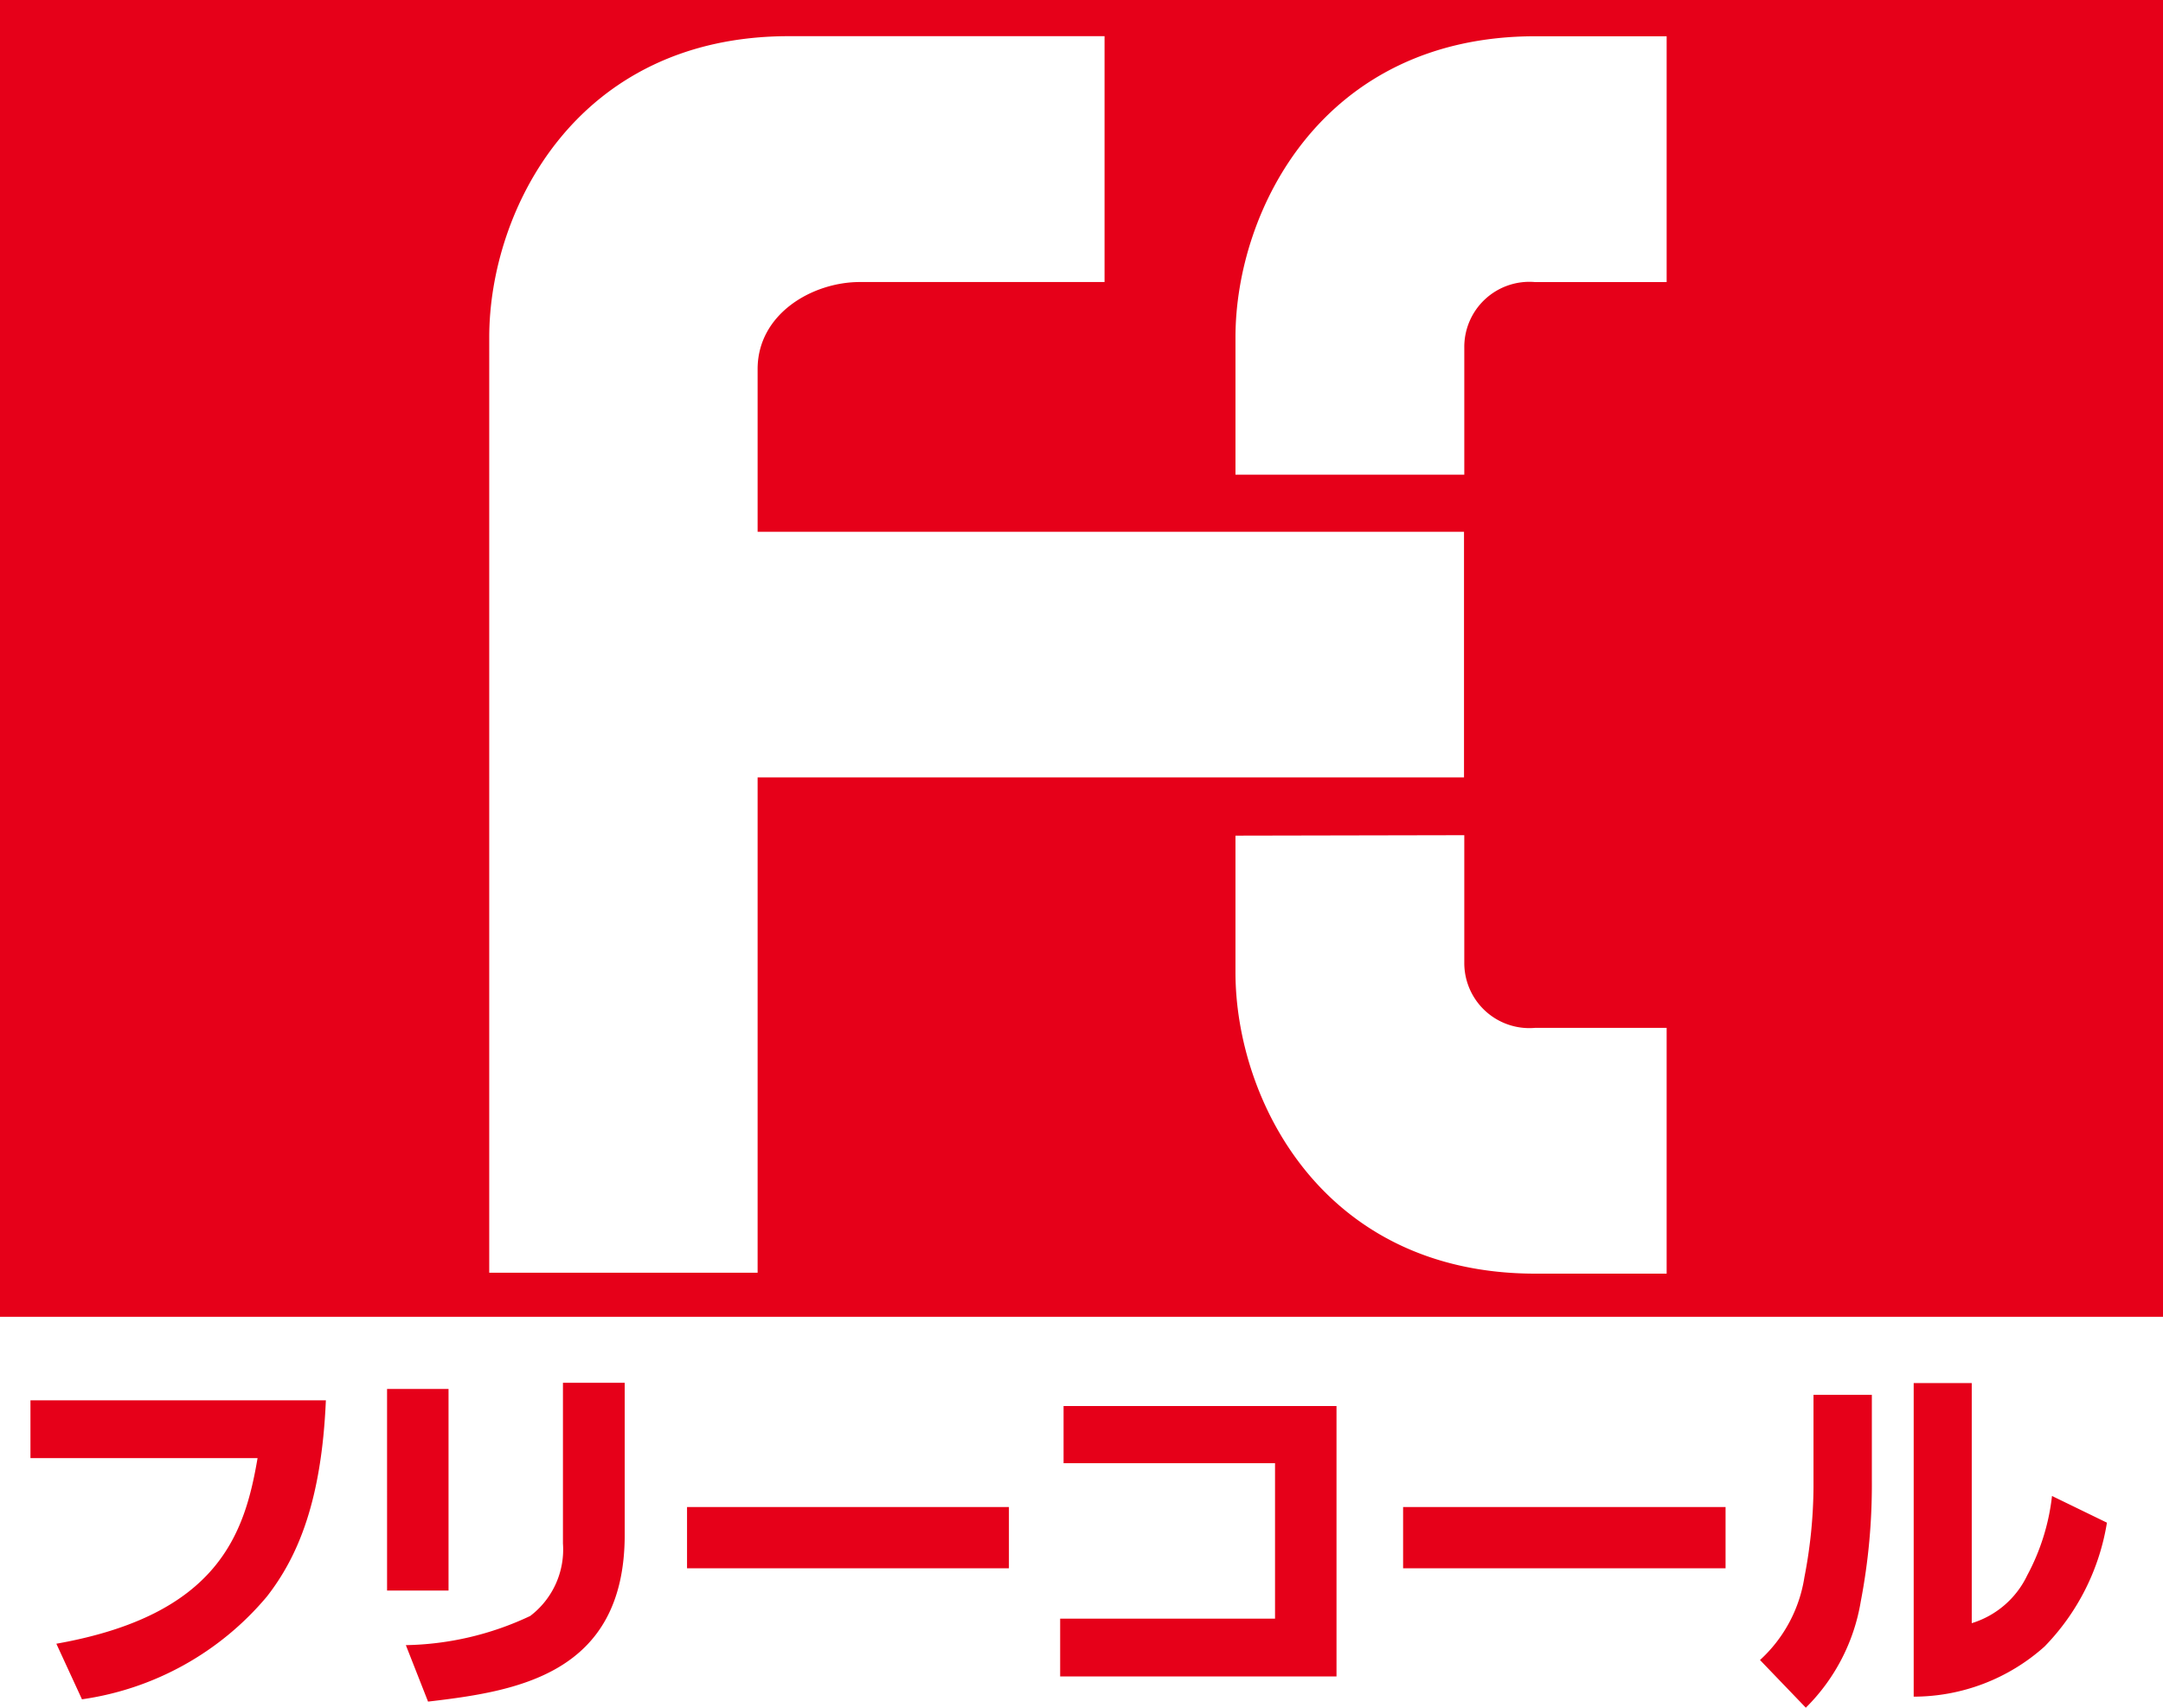
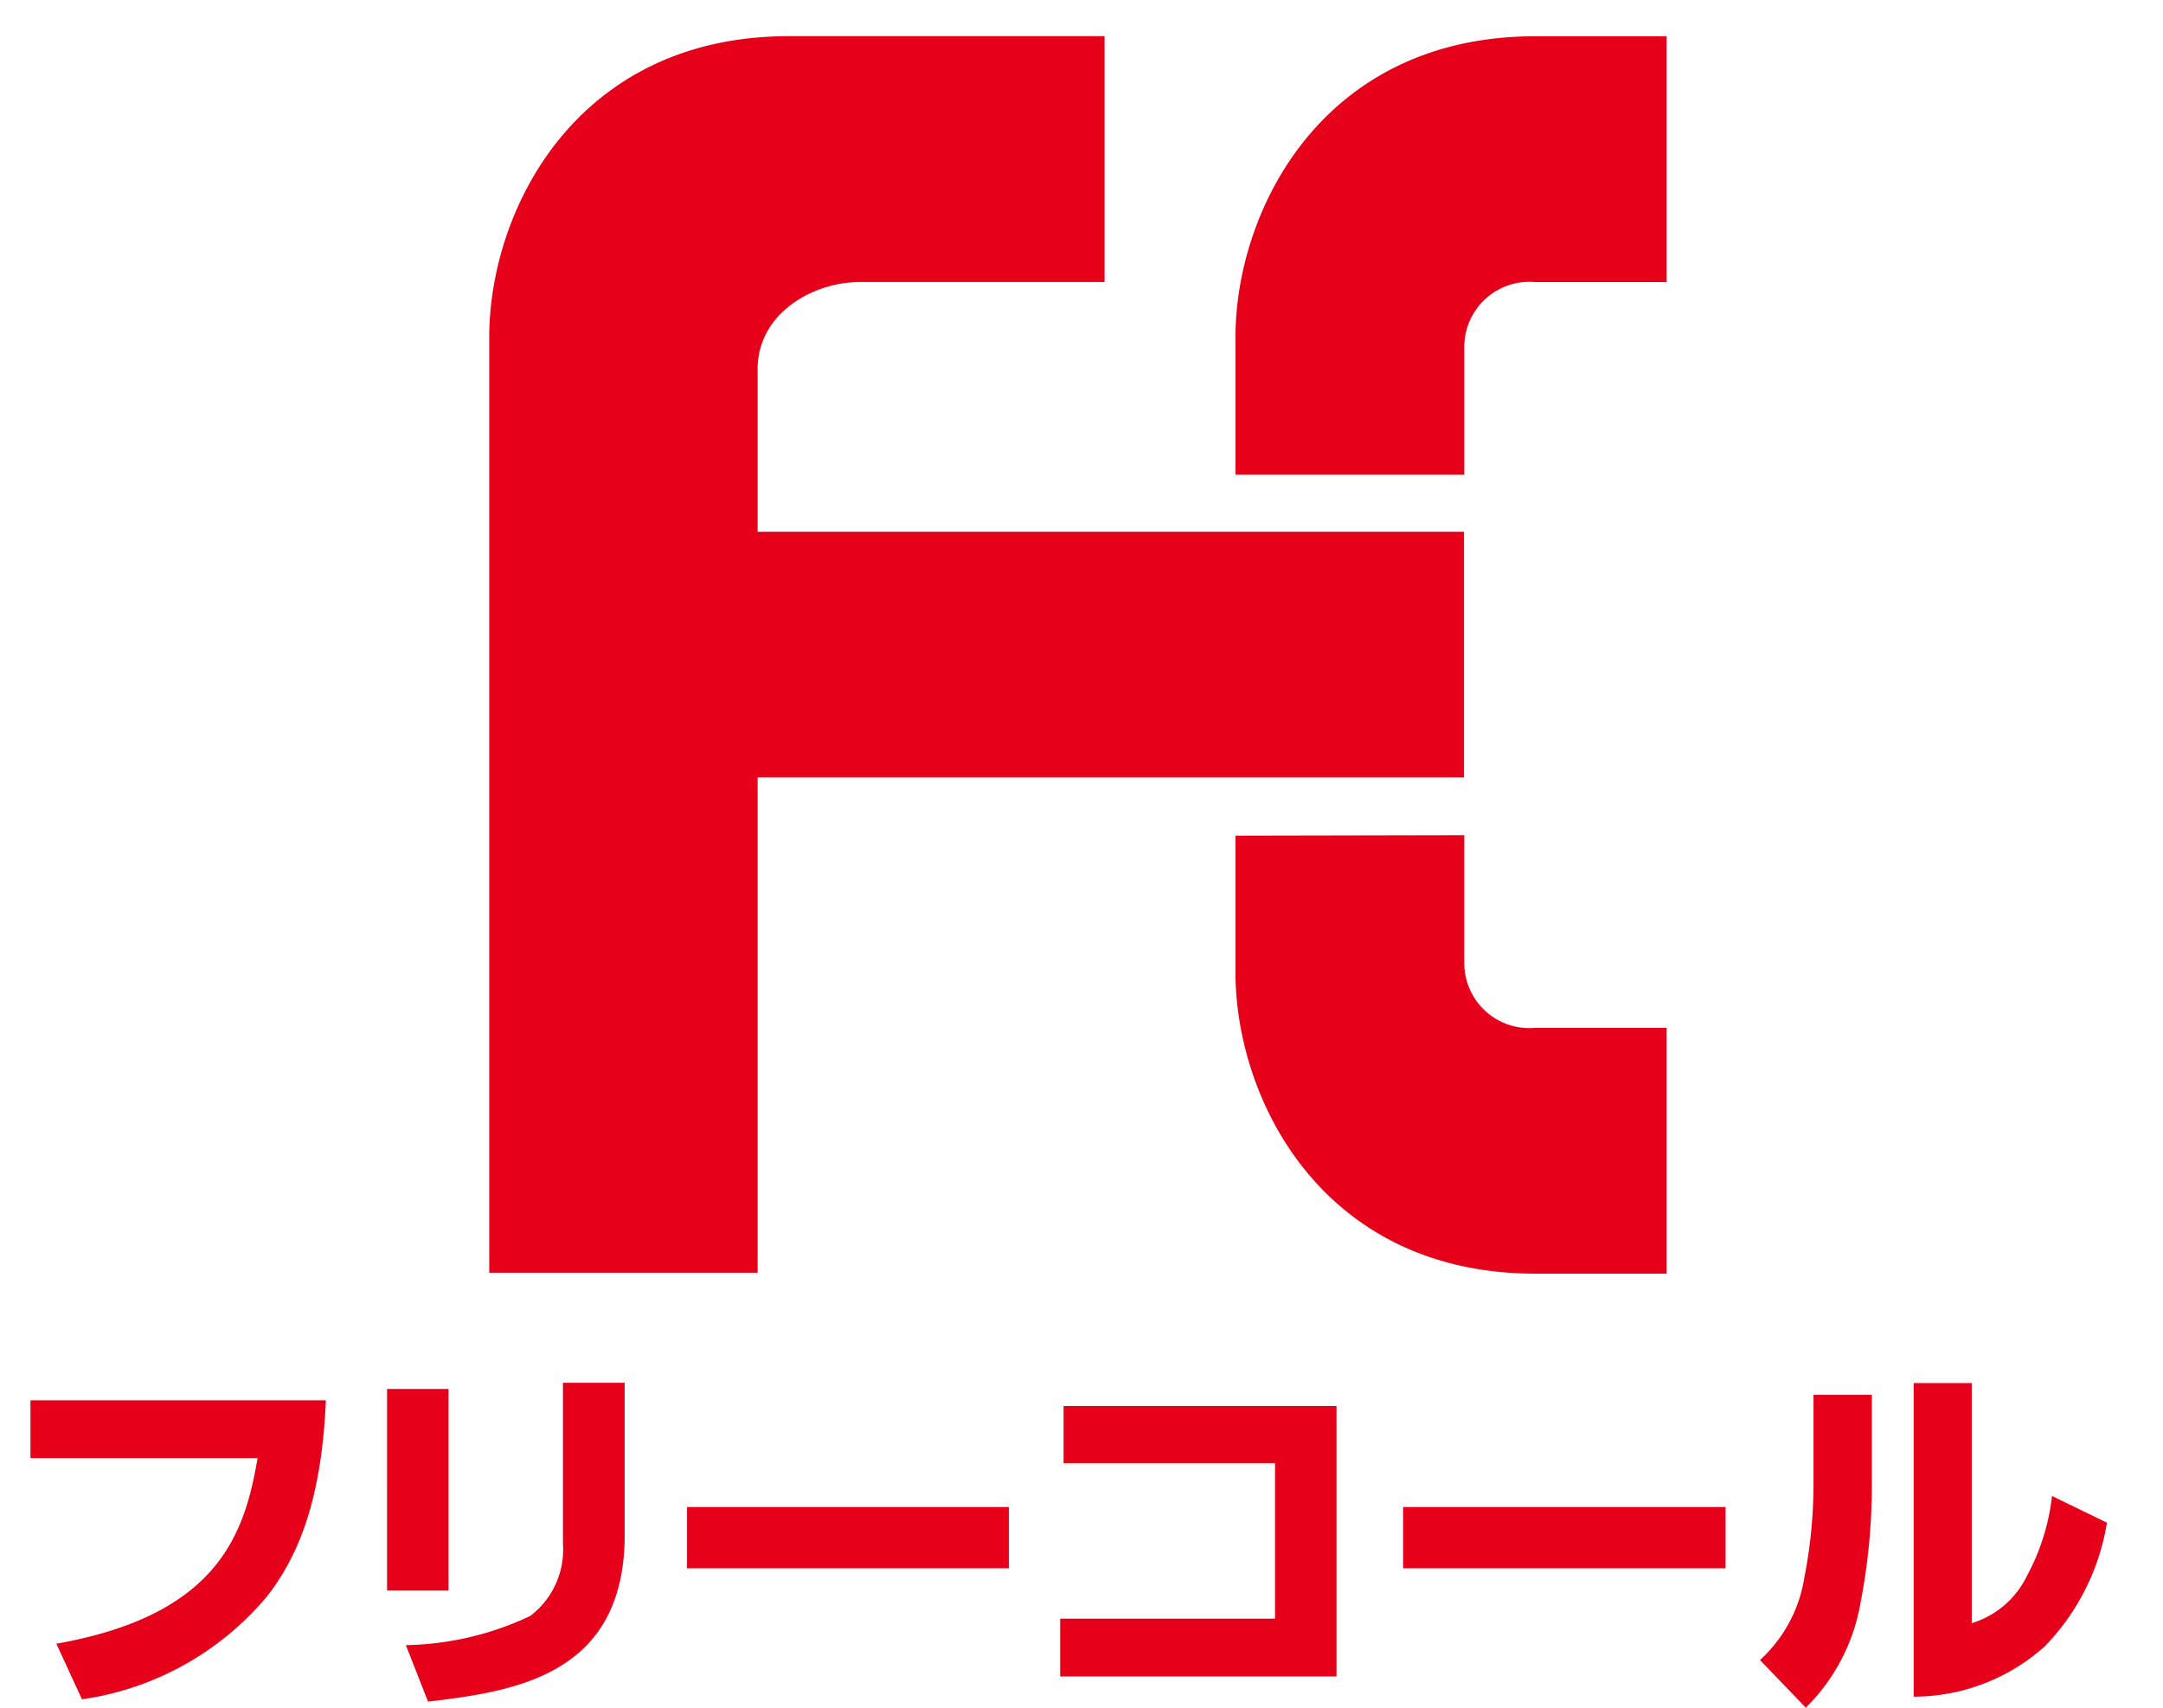
<svg xmlns="http://www.w3.org/2000/svg" id="icon-freecoal.svg" width="76" height="60" viewBox="0 0 76 60">
  <defs>
    <style>
      .cls-1 {
        fill: #e60019;
        fill-rule: evenodd;
      }
    </style>
  </defs>
-   <path id="シェイプ_1" data-name="シェイプ 1" class="cls-1" d="M1964,100v46.265h76V100h-76Zm26.62,44.717h-9.43V111.852c0-4.457,3.05-10.581,10.53-10.581h11.09v8.638h-8.6c-1.66,0-3.59,1.112-3.59,3.059v5.715h24.82v8.63h-24.82v17.4Zm31.94,0.032h-4.61c-7.49,0-10.54-6.127-10.54-10.589v-4.8l8.04-.016v4.478a2.286,2.286,0,0,0,2.48,2.292h4.63v8.637Zm0-34.839h-4.63a2.287,2.287,0,0,0-2.48,2.3v4.467h-8.04v-4.822c0-4.457,3.05-10.581,10.54-10.581h4.61v8.638ZM1975.45,149.2c-0.15,3.512-.97,5.478-2.07,6.891a10.388,10.388,0,0,1-6.5,3.613l-0.9-1.953c5.71-1.01,6.62-3.884,7.07-6.521h-7.98V149.2h10.38Zm4.31,6.683h-2.16V148.8h2.16v7.081Zm6.19-1.963c0,4.937-3.85,5.506-6.91,5.865l-0.78-1.984a10.639,10.639,0,0,0,4.37-1.025,2.931,2.931,0,0,0,1.15-2.546v-5.646h2.17v5.336Zm13.5-.976V155.1h-11.31v-2.151h11.31Zm11.51-3.549V158.9h-9.71v-2.03h7.55v-5.462h-7.43V149.4h9.59Zm13.67,3.549V155.1H2013.3v-2.151h11.33Zm5.14-.932a21.711,21.711,0,0,1-.39,4.258,6.822,6.822,0,0,1-1.93,3.729l-1.61-1.675a4.966,4.966,0,0,0,1.56-2.907,17.032,17.032,0,0,0,.32-3.172v-3.239h2.05v3.006Zm3.51,5.017a3.19,3.19,0,0,0,1.95-1.682,7.678,7.678,0,0,0,.87-2.787l1.93,0.938a8.076,8.076,0,0,1-2.19,4.35,6.9,6.9,0,0,1-4.6,1.763V148.594h2.04v8.436Z" transform="translate(-1964 -100)" />
+   <path id="シェイプ_1" data-name="シェイプ 1" class="cls-1" d="M1964,100v46.265h76h-76Zm26.62,44.717h-9.43V111.852c0-4.457,3.05-10.581,10.53-10.581h11.09v8.638h-8.6c-1.66,0-3.59,1.112-3.59,3.059v5.715h24.82v8.63h-24.82v17.4Zm31.94,0.032h-4.61c-7.49,0-10.54-6.127-10.54-10.589v-4.8l8.04-.016v4.478a2.286,2.286,0,0,0,2.48,2.292h4.63v8.637Zm0-34.839h-4.63a2.287,2.287,0,0,0-2.48,2.3v4.467h-8.04v-4.822c0-4.457,3.05-10.581,10.54-10.581h4.61v8.638ZM1975.45,149.2c-0.15,3.512-.97,5.478-2.07,6.891a10.388,10.388,0,0,1-6.5,3.613l-0.9-1.953c5.71-1.01,6.62-3.884,7.07-6.521h-7.98V149.2h10.38Zm4.31,6.683h-2.16V148.8h2.16v7.081Zm6.19-1.963c0,4.937-3.85,5.506-6.91,5.865l-0.78-1.984a10.639,10.639,0,0,0,4.37-1.025,2.931,2.931,0,0,0,1.15-2.546v-5.646h2.17v5.336Zm13.5-.976V155.1h-11.31v-2.151h11.31Zm11.51-3.549V158.9h-9.71v-2.03h7.55v-5.462h-7.43V149.4h9.59Zm13.67,3.549V155.1H2013.3v-2.151h11.33Zm5.14-.932a21.711,21.711,0,0,1-.39,4.258,6.822,6.822,0,0,1-1.93,3.729l-1.61-1.675a4.966,4.966,0,0,0,1.56-2.907,17.032,17.032,0,0,0,.32-3.172v-3.239h2.05v3.006Zm3.51,5.017a3.19,3.19,0,0,0,1.95-1.682,7.678,7.678,0,0,0,.87-2.787l1.93,0.938a8.076,8.076,0,0,1-2.19,4.35,6.9,6.9,0,0,1-4.6,1.763V148.594h2.04v8.436Z" transform="translate(-1964 -100)" />
</svg>